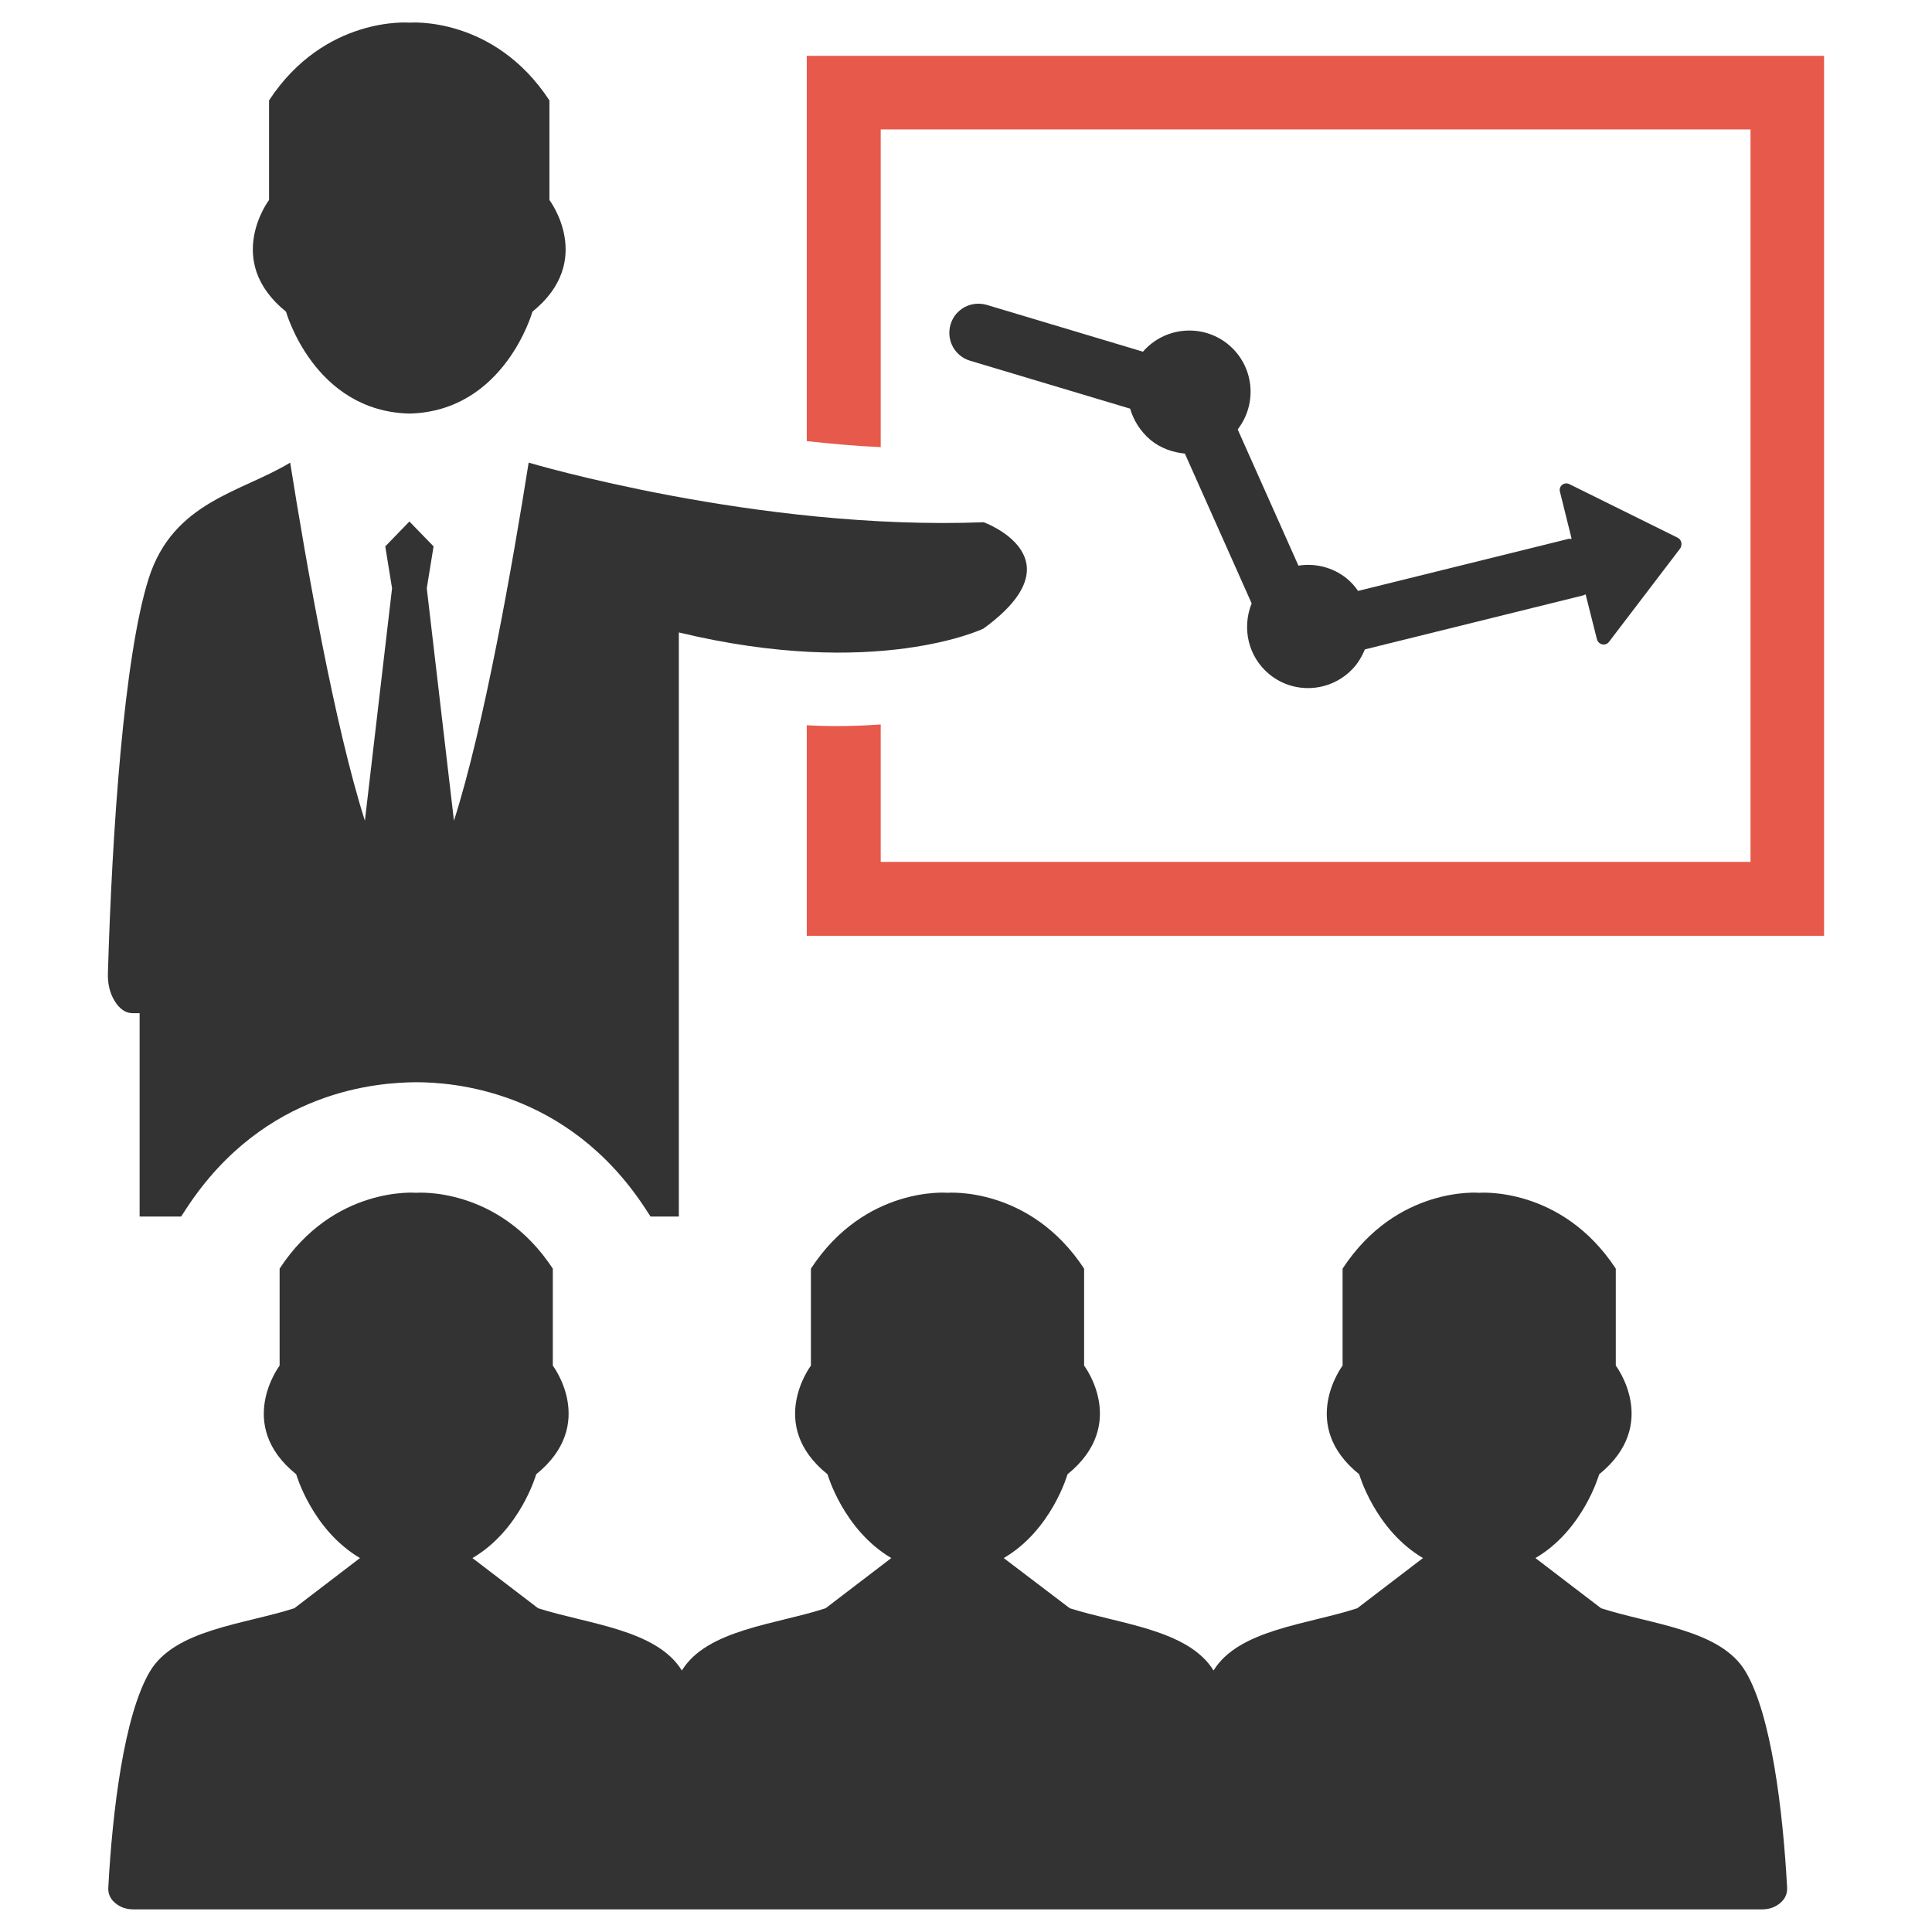
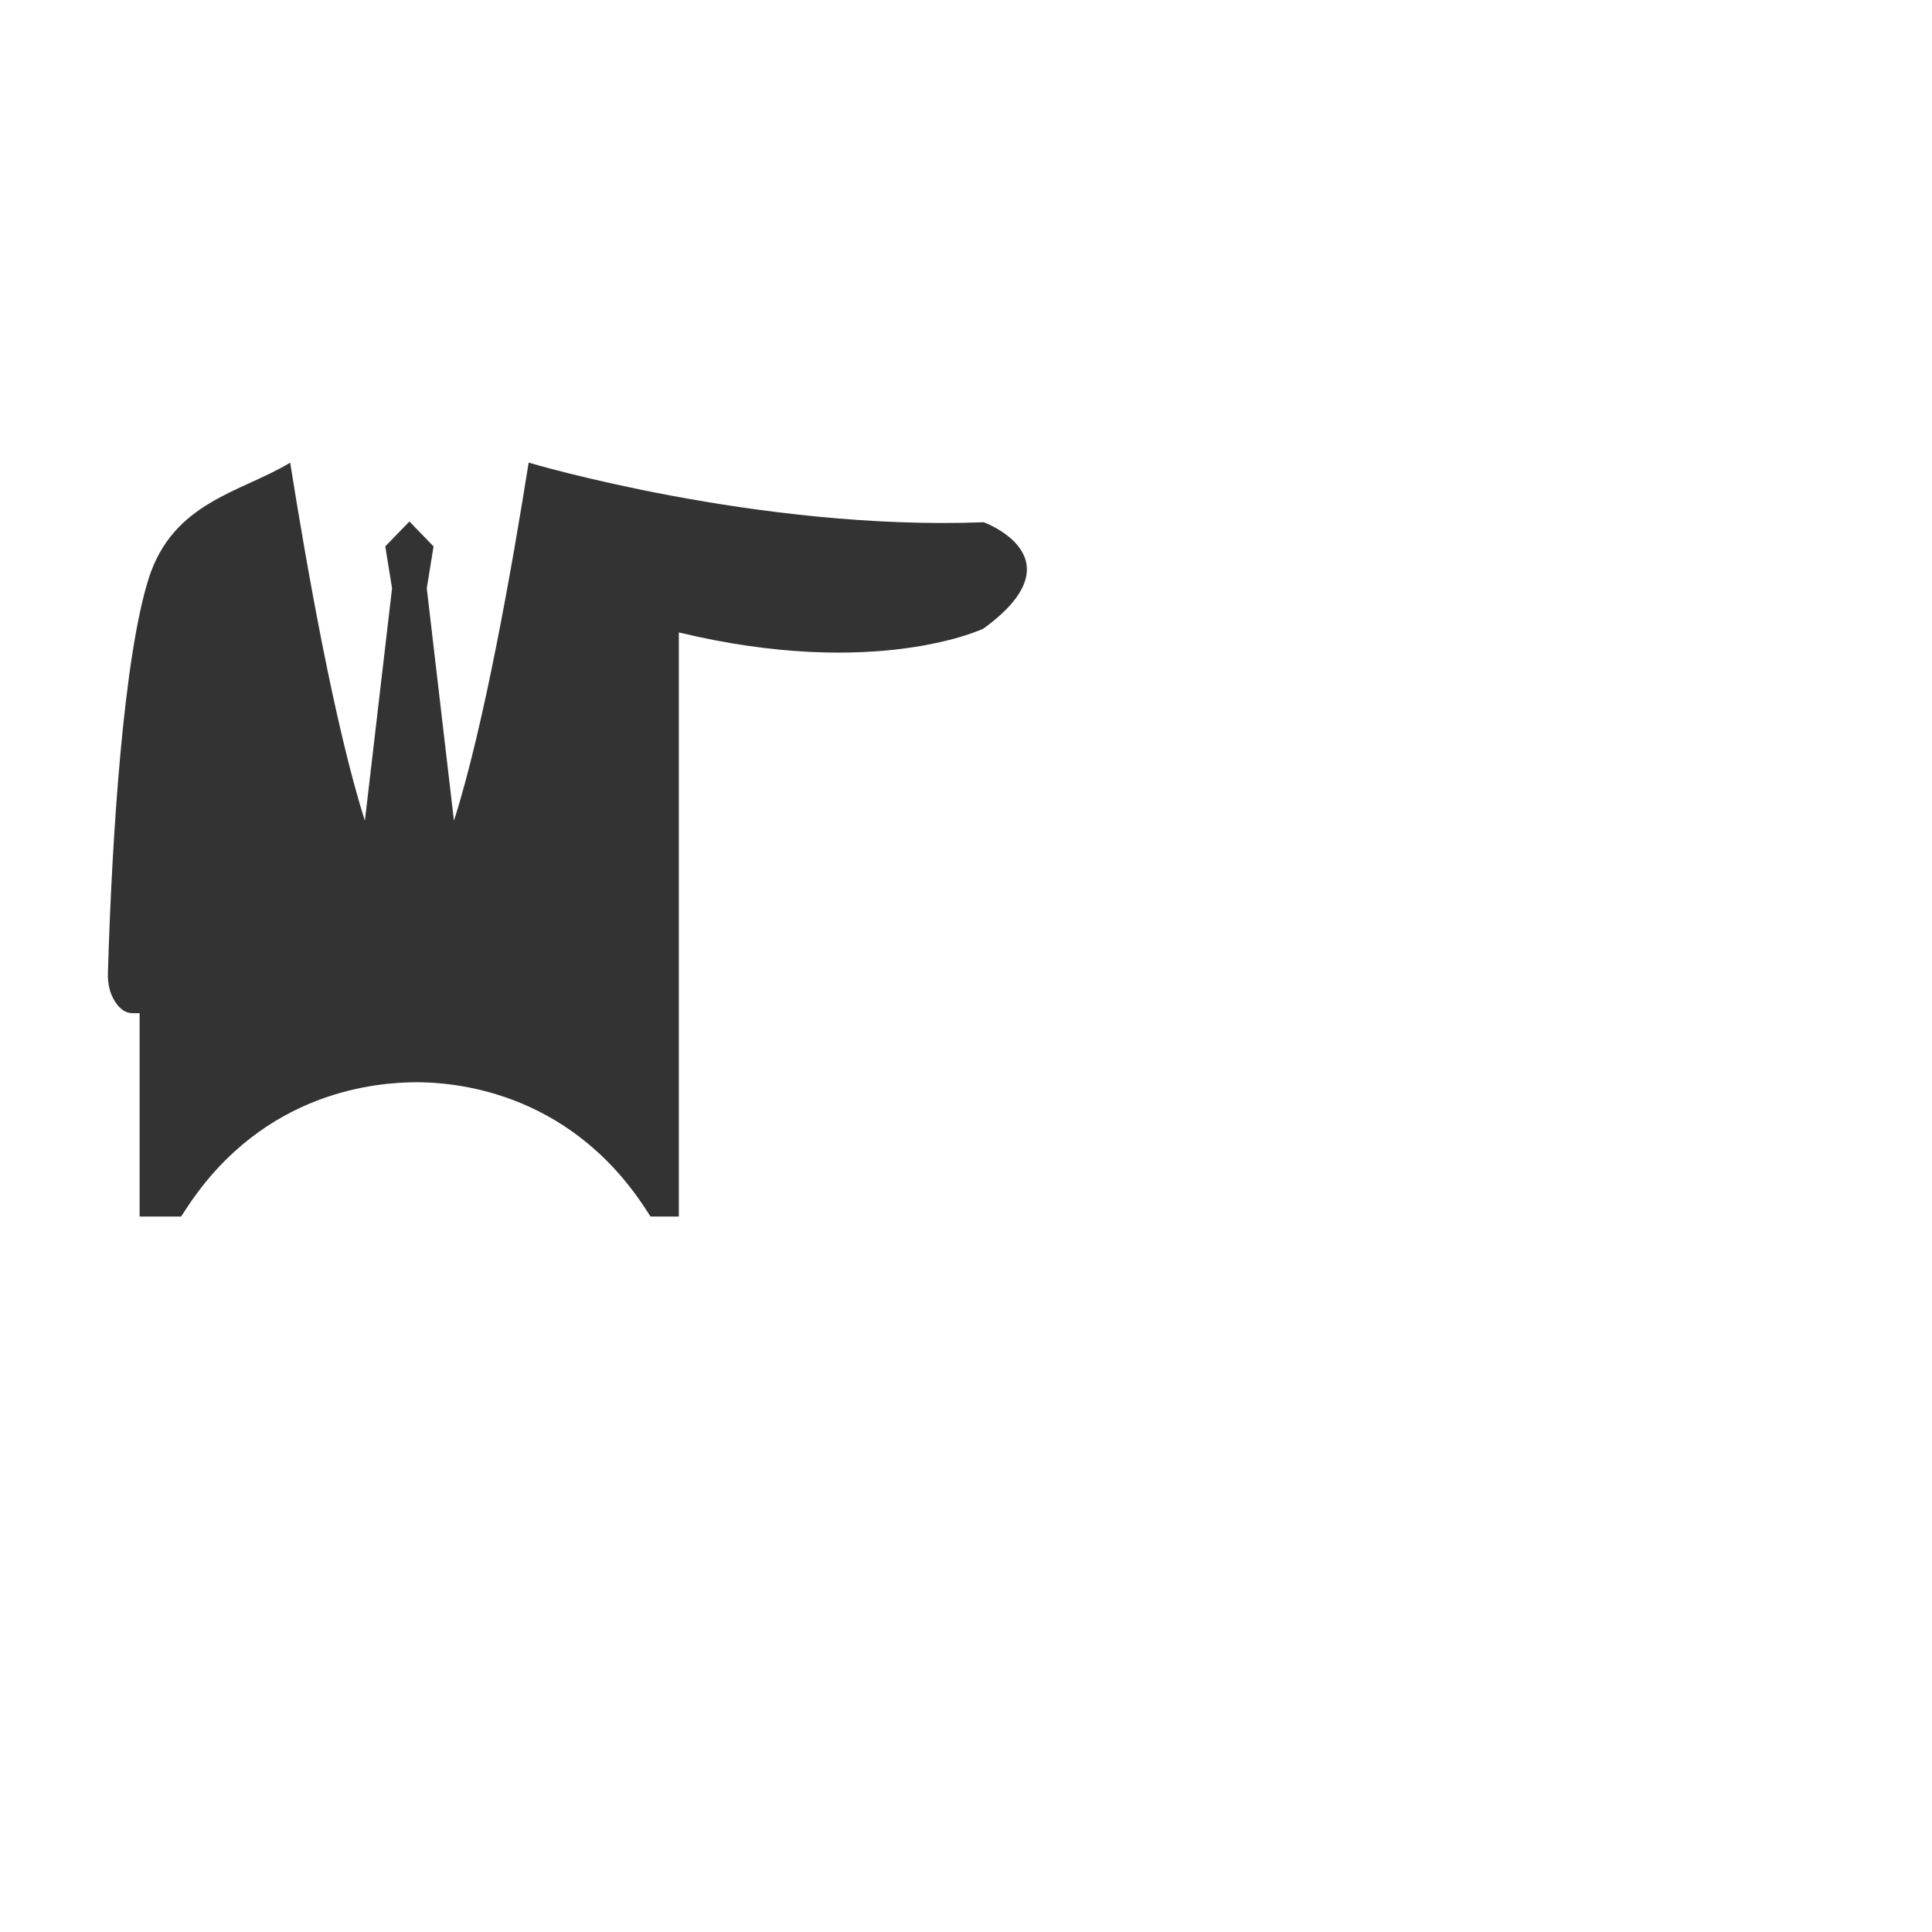
<svg xmlns="http://www.w3.org/2000/svg" version="1.1" id="Layer_1" x="0px" y="0px" viewBox="0 0 512 512" style="enable-background:new 0 0 512 512;" xml:space="preserve">
  <style type="text/css">
	.st0{fill-rule:evenodd;clip-rule:evenodd;fill:#333333;}
	.st1{fill:#E6594B;}
</style>
  <g>
-     <path class="st0" d="M444.6,142.5l-28.7-14.2c-1.4-0.7-2.9,0.6-2.5,2l3.1,12.5c-0.3,0-0.5,0-0.8,0l-55.8,13.8   c-0.8-1.2-1.8-2.3-3-3.3c-3.7-3-8.4-4.1-12.8-3.4L328,113.8c5.4-7,4.3-17-2.6-22.6c-6.8-5.5-16.8-4.6-22.5,2l-41.4-12.4   c-4.1-1.2-8.4,1.1-9.6,5.2c-1.2,4.1,1.1,8.4,5.2,9.6l42.4,12.7c0.9,3.1,2.7,6,5.4,8.3c2.7,2.2,5.9,3.3,9.1,3.6l17.7,39.7   c-2.6,6.5-1,14.1,4.7,18.8c7,5.7,17.2,4.6,22.9-2.4c1-1.3,1.8-2.7,2.4-4.2l57.8-14.3c0.3-0.1,0.5-0.2,0.7-0.3l3,11.9   c0.4,1.5,2.3,1.9,3.2,0.7l18.9-24.8C445.9,144.3,445.6,143,444.6,142.5z" />
-     <path class="st0" d="M462.6,443c-6.6-11.2-25.1-12.5-38.3-16.8l0,0v0l-17.4-13.3c12.7-7.4,16.9-22.2,16.9-22.2   c16.3-13.2,4.4-28.8,4.4-28.8v-25.7c-14.4-21.9-36.2-20.1-36.2-20.1s-21.8-1.9-36.2,20.1v25.7c0,0-11.9,15.7,4.4,28.8   c0,0,4.2,14.7,16.9,22.2l-17.4,13.3c-13.1,4.3-31.4,5.6-38.1,16.5c-6.7-10.9-25-12.3-38.1-16.5v0l0,0L266,412.9   c12.7-7.4,16.9-22.2,16.9-22.2c16.3-13.2,4.4-28.8,4.4-28.8v-25.7c-14.4-21.9-36.2-20.1-36.2-20.1s-21.8-1.9-36.2,20.1v25.7   c0,0-11.9,15.7,4.4,28.8c0,0,4.2,14.7,16.9,22.2l-17.4,13.3c-13.1,4.3-31.4,5.6-38.1,16.5c-6.7-10.9-25-12.3-38.1-16.5v0l0,0   l-17.4-13.3c12.7-7.4,16.9-22.2,16.9-22.2c16.3-13.2,4.4-28.8,4.4-28.8v-25.7c-14.4-21.9-36.2-20.1-36.2-20.1s-21.8-1.9-36.2,20.1   v25.7c0,0-11.9,15.7,4.4,28.8c0,0,4.2,14.7,16.9,22.2l-17.4,13.3c-13.3,4.3-31.7,5.6-38.3,16.8c-6.8,11.5-9.9,36.8-11,57.2   c-0.1,1.6,0.5,3,1.8,4.1c1.3,1.1,2.9,1.7,4.8,1.7h140.9h9.1H317h9.1H467c1.9,0,3.5-0.6,4.8-1.7c1.3-1.1,1.9-2.5,1.8-4.1   C472.5,479.8,469.4,454.4,462.6,443z" />
-     <path class="st1" d="M213.8,14.8v102.1c6.4,0.7,12.9,1.3,19.6,1.6V34.3h230.5v194.1H233.4v-36.4c-5.9,0.4-12.3,0.6-19.6,0.2V248   h269.6V14.8H213.8z" />
    <g>
-       <path class="st0" d="M108.5,109.6c25.2-0.6,32.6-27,32.6-27c16.7-13.5,4.5-29.6,4.5-29.6V26.6C130.8,4.1,108.5,6,108.5,6    S86.1,4.1,71.3,26.6V53c0,0-12.2,16.1,4.5,29.6C75.8,82.6,83.2,109,108.5,109.6z" />
      <path class="st0" d="M260.7,138.4c-59.9,2.3-120.6-15.8-120.6-15.8c-4.3,27.1-11.8,69.9-19.8,94.9l-7.2-61.6l1.8-11.1l-6.4-6.6    l-6.4,6.6l1.8,11.1l-7.2,61.6c-8-25.1-15.5-67.8-19.8-94.9c-13,7.9-31,10.3-37.5,30.7c-6.6,20.9-9.7,67.3-10.8,104.5    c-0.1,2.9,0.5,5.4,1.8,7.5c1.3,2.1,2.9,3.2,4.7,3.2H37v53.9h11l1.5-2.3c20.7-31.5,51.1-33.2,60.7-33.3c9.3,0,40,1.8,60.7,33.3    l1.5,2.3h7.5v-53.9V167.6c52.3,12.6,80.7-1,80.7-1C286.5,147.8,260.7,138.4,260.7,138.4z" />
    </g>
  </g>
</svg>